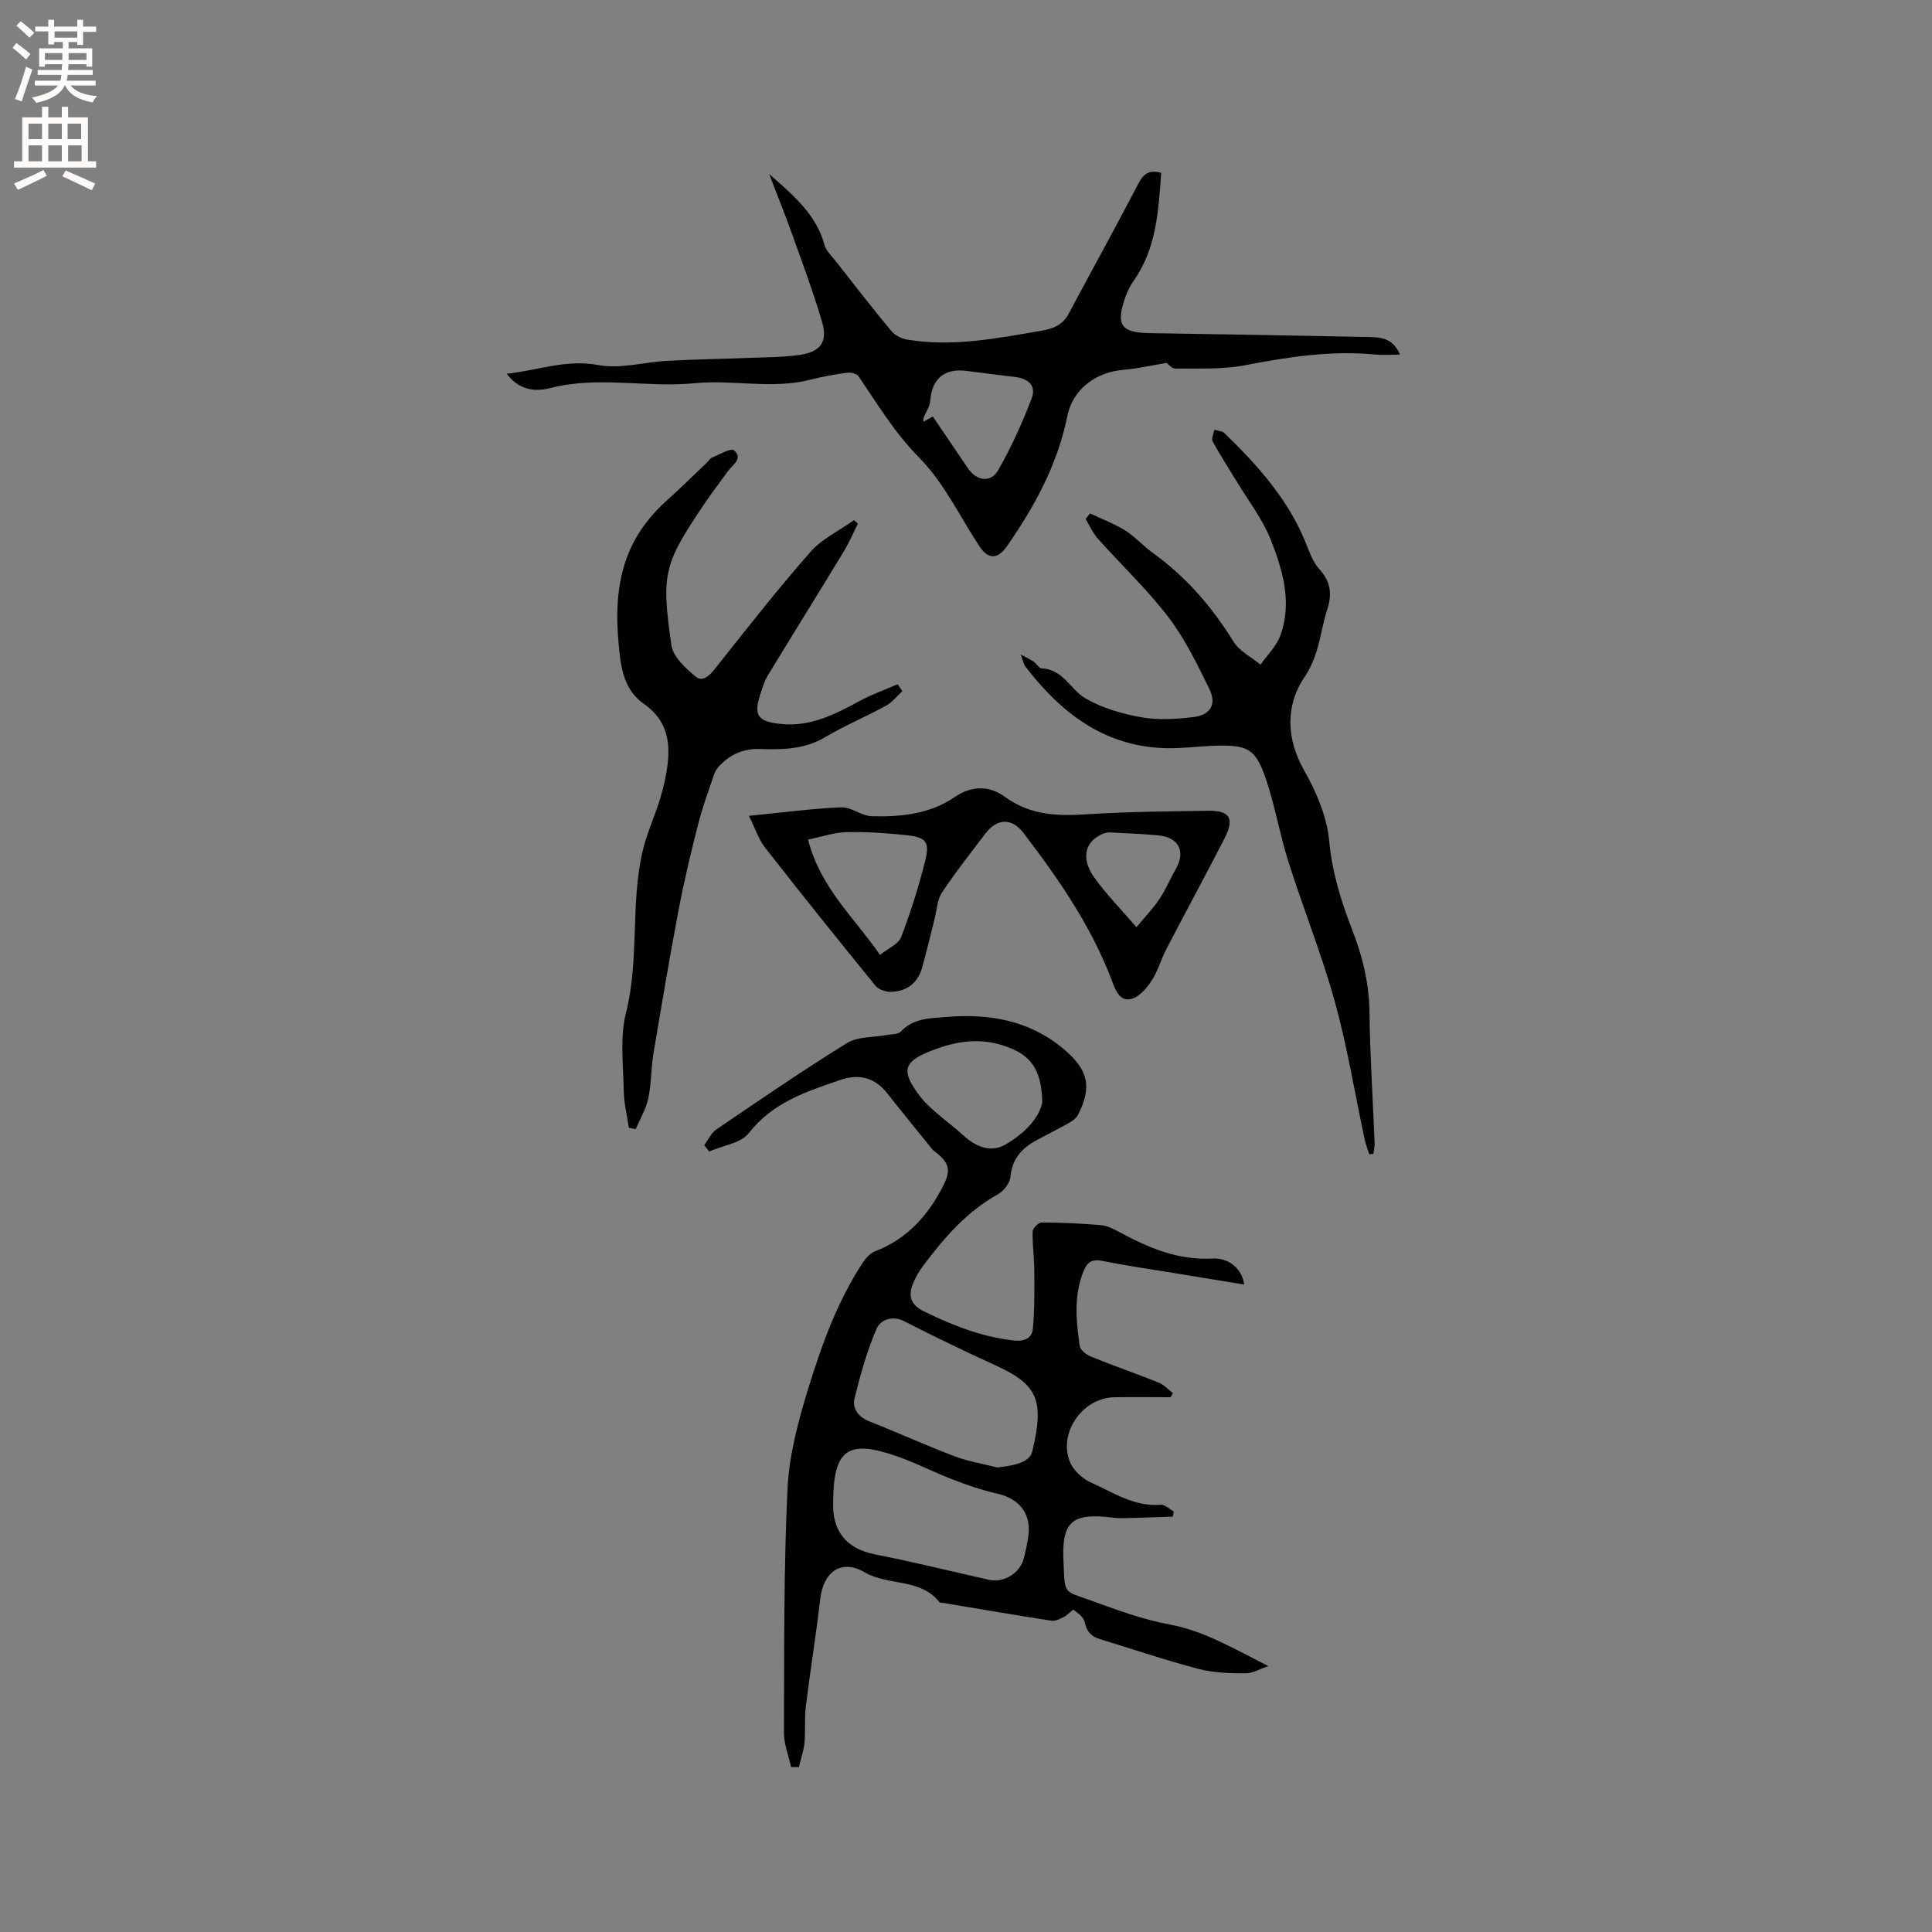
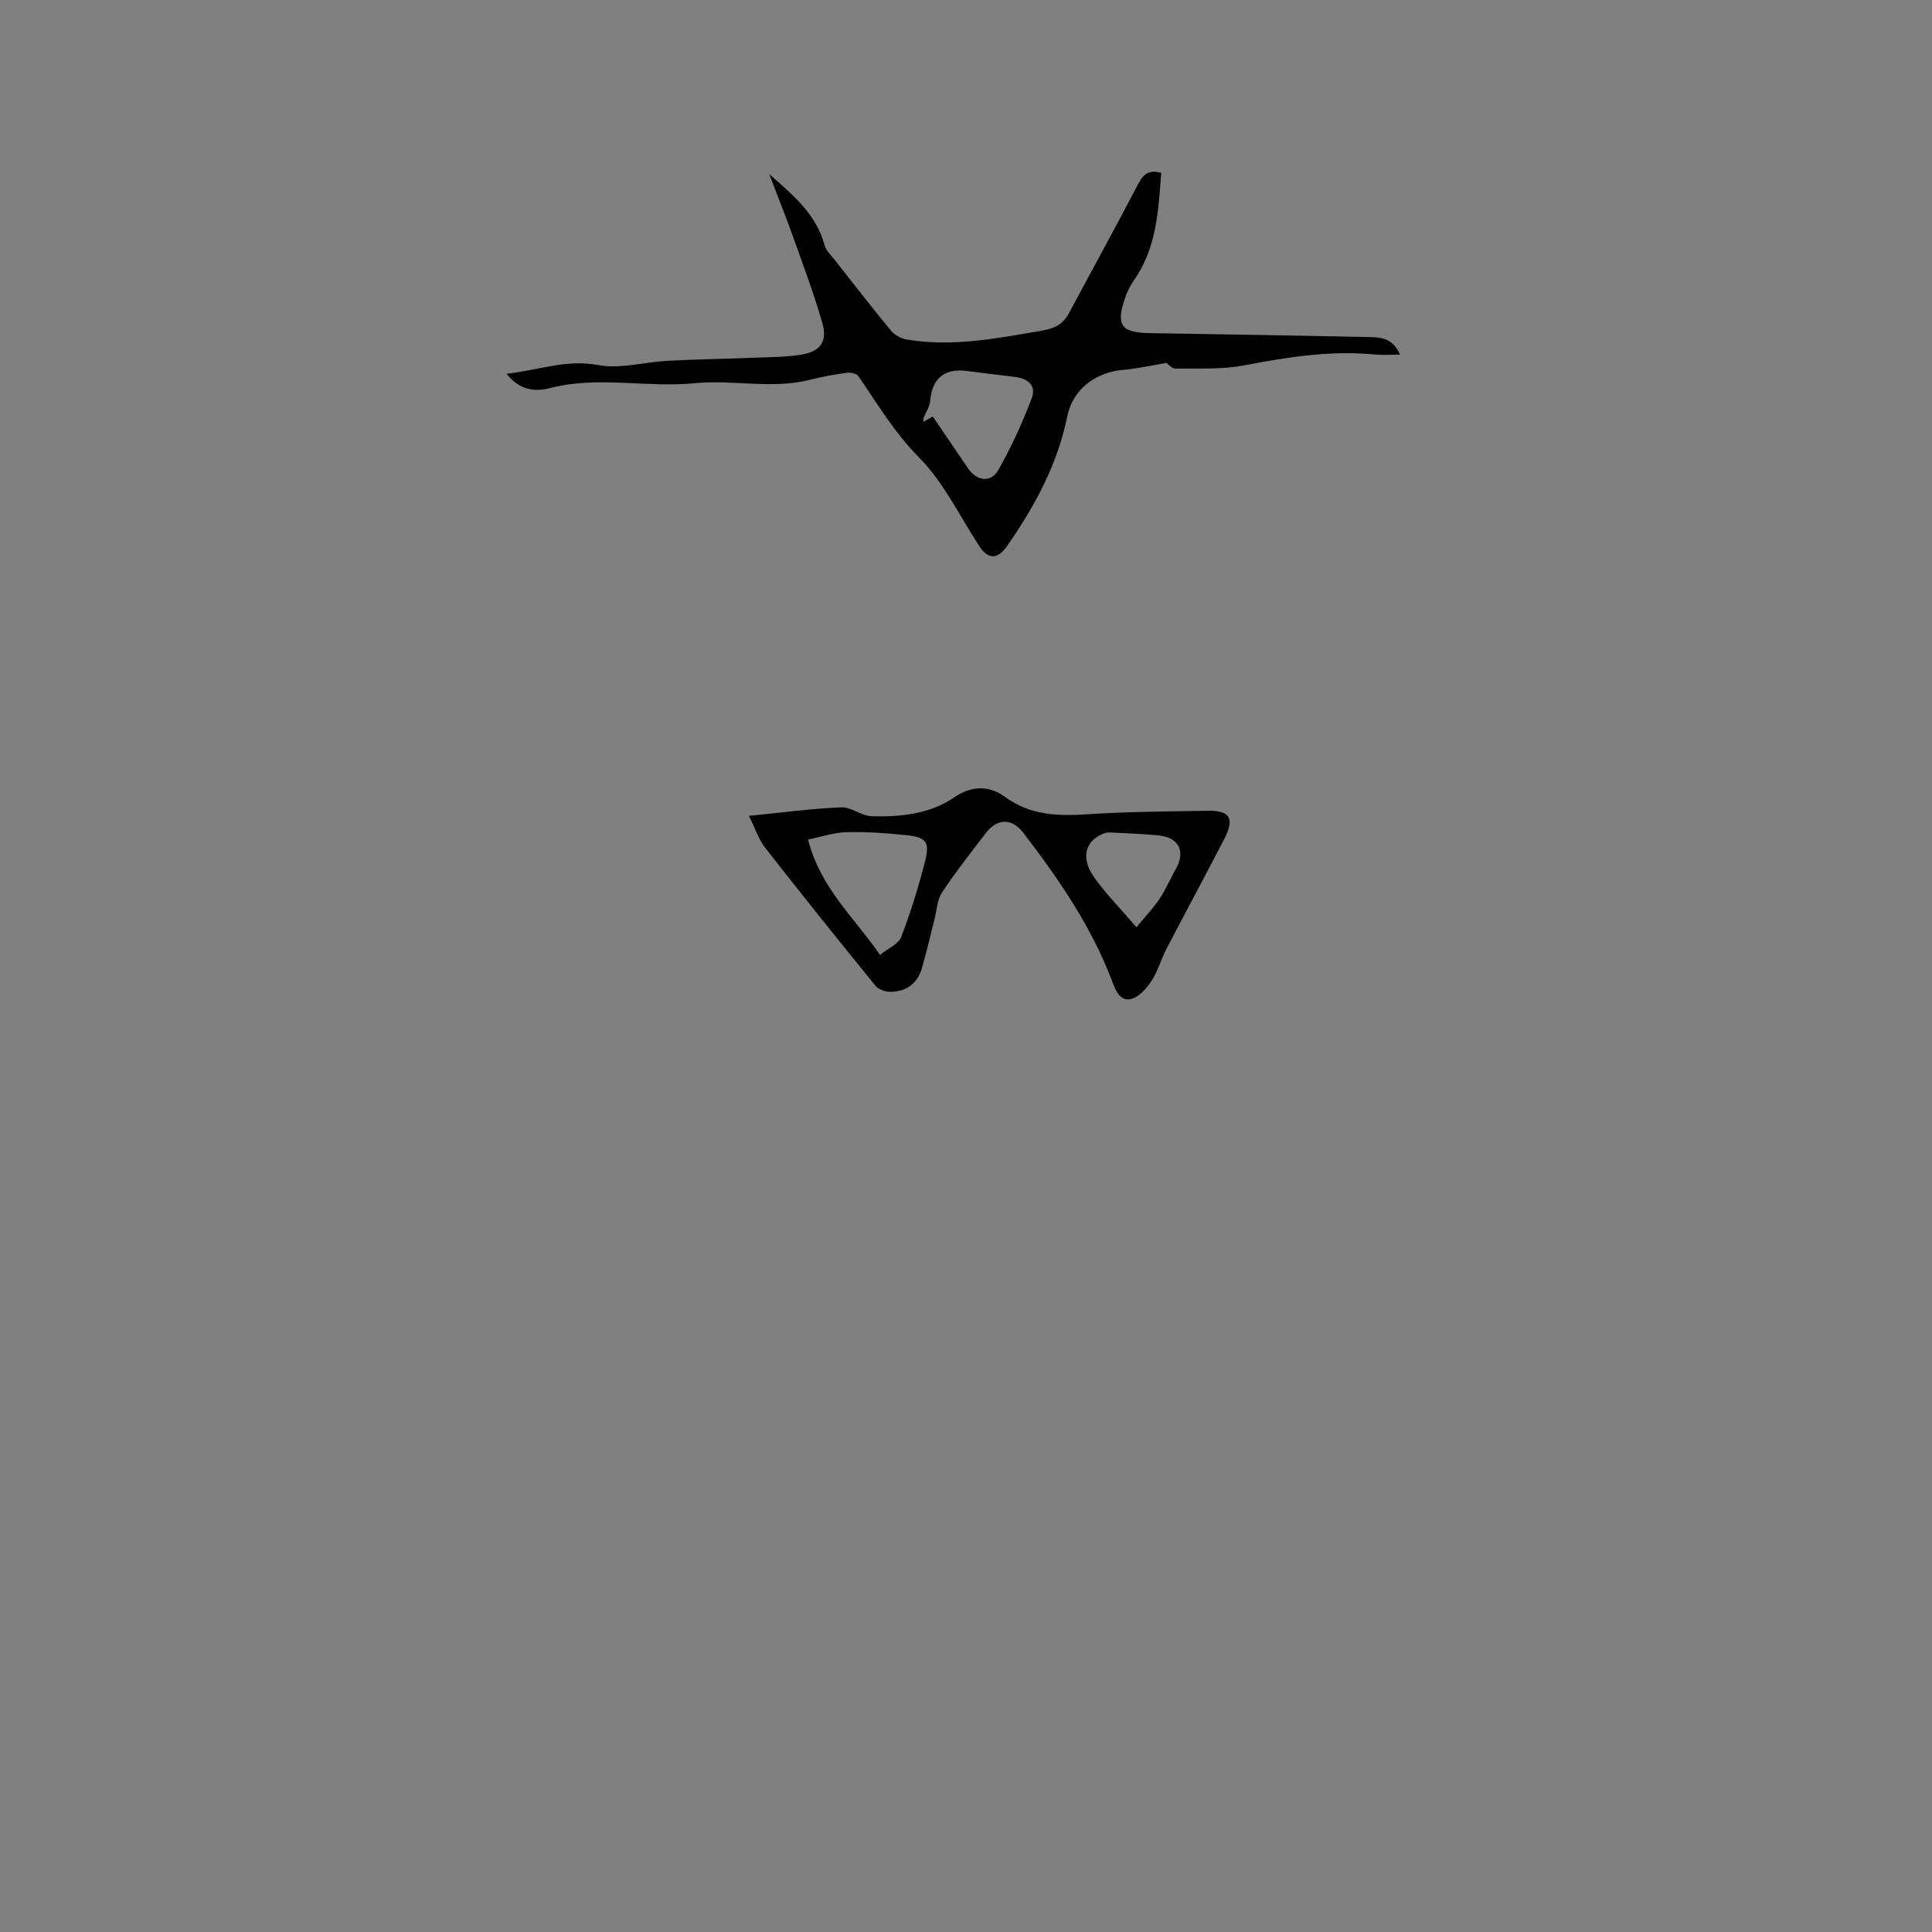
<svg xmlns="http://www.w3.org/2000/svg" enable-background="new 0 0 400 400" viewBox="0 0 400 400">
  <rect x="0" y="0" width="400" height="400" fill="#808080" stroke="none" />
  <g fill="#010102">
-     <path d="m242.34 289.28c-3.9 0-7.8-.06-11.7.01-6.5.13-11.58 7.35-9.12 13.38.72 1.77 2.63 3.52 4.43 4.31 4.58 2.03 8.91 5.02 14.35 4.56.86-.07 1.82.9 2.73 1.39-.07.36-.14.71-.22 1.07-3.53.12-7.05.27-10.58.32-1.27.02-2.53-.22-3.8-.31-6.43-.47-8.39 1.42-8.29 7.98.02.95.08 1.91.11 2.86.19 5.18.39 4.63 5.24 6.38 5.57 2.01 10.91 4.05 16.88 5.15 6.92 1.28 13.37 5.11 20.21 8.56-1.59.53-3.17 1.51-4.76 1.51-3.26-.01-6.63-.12-9.75-.94-6.85-1.8-13.57-4.08-20.35-6.15-1.76-.54-2.76-1.55-3.14-3.5-.19-.99-1.37-1.89-2.3-2.55-.2-.14-1.2 1.06-1.94 1.43-.83.41-1.83.94-2.67.81-7.43-1.15-14.84-2.42-22.26-3.66-.31-.05-.77 0-.92-.19-3.95-5-10.54-3.31-15.48-6.18-4.85-2.82-8.54-.06-9.18 5.48-.86 7.44-2.08 14.85-2.99 22.28-.31 2.48-.04 5.04-.28 7.53-.17 1.71-.76 3.37-1.17 5.05-.54-.01-1.07-.02-1.61-.02-.51-2.37-1.48-4.74-1.47-7.11.07-16.85-.07-33.72.74-50.54.34-7.11 2.3-14.27 4.42-21.13 2.74-8.88 5.95-17.67 11.1-25.55.64-.98 1.58-2.05 2.62-2.45 6.63-2.54 10.98-7.44 14.08-13.53 1.76-3.46 1.18-4.91-1.91-7.26-.33-.25-.57-.61-.84-.94-2.97-3.68-5.97-7.34-8.9-11.06-2.59-3.28-5.93-3.96-9.67-2.67-7 2.4-13.96 4.63-18.9 10.98-1.65 2.12-5.43 2.6-8.23 3.83-.34-.44-.68-.88-1.02-1.32.83-1.1 1.44-2.53 2.52-3.26 8.94-6.07 17.86-12.2 27.05-17.88 2.22-1.37 5.43-1.14 8.19-1.66 1.01-.19 2.37-.1 2.95-.72 2.62-2.78 6.04-2.75 9.38-3.02 8.82-.71 17.08.63 24.18 6.51 5.22 4.33 6.14 7.94 3.07 13.83-.39.75-1.3 1.31-2.09 1.75-2.21 1.25-4.5 2.36-6.72 3.59-2.94 1.63-4.82 3.88-5.14 7.48-.11 1.28-1.41 2.89-2.6 3.56-6.47 3.61-11.13 9.02-15.47 14.81-.82 1.09-1.54 2.3-2.05 3.56-1.07 2.59-.64 4.47 2.25 5.88 5.95 2.89 11.97 5.29 18.62 6.02 2.24.24 3.75-.54 3.92-2.53.35-3.94.3-7.92.28-11.88-.02-2.73-.41-5.47-.34-8.19.02-.66 1.22-1.84 1.87-1.84 4.11.02 8.23.2 12.33.56 1.29.11 2.6.8 3.78 1.44 6.02 3.27 12.19 5.86 19.27 5.47 3.35-.18 6.1 2.08 6.55 5.38-4.99-.82-9.87-1.61-14.74-2.41-4.91-.81-9.84-1.52-14.72-2.5-2.01-.41-3.04.31-3.73 1.96-2.14 5.1-1.62 10.41-.87 15.66.12.87 1.45 1.86 2.44 2.26 4.59 1.86 9.29 3.47 13.88 5.32 1.11.45 2 1.45 2.99 2.2-.18.27-.34.55-.51.84zm-35.87 14.54c4.25-.43 6.77-1.31 7.25-3.31 2.48-10.42 1.26-13.76-7.4-17.73-6.43-2.95-12.81-6-19.1-9.23-2.62-1.34-5-.15-5.72 1.52-1.99 4.6-3.36 9.5-4.56 14.38-.54 2.2.76 3.93 3.1 4.85 5.9 2.33 11.68 4.96 17.6 7.21 2.83 1.07 5.88 1.56 8.83 2.31zm-33.97 7.11c-.24 5.79 2.45 9.66 8.67 10.89 7.89 1.55 15.71 3.49 23.56 5.25 3.08.69 6.39-1.29 7.22-4.38.36-1.33.63-2.68.87-4.04.89-5.04-1.51-8.32-6.5-9.45-3.06-.69-6.07-1.73-9.01-2.86-3.95-1.52-7.73-3.49-11.72-4.87-10.1-3.51-13.03-1.32-13.09 9.46zm43.29-82.6c-.13-7.11-2.47-10.07-8.08-11.87-4.88-1.57-9.46-.94-14.19.82-6.5 2.4-7.23 4.25-2.97 9.79.89 1.16 2.01 2.18 3.12 3.15 1.91 1.68 3.96 3.19 5.84 4.9 2.58 2.36 5.68 3.59 8.69 1.83 3.68-2.15 6.8-5.2 7.59-8.62z" />
    <path d="m159.26 36.04c4.86 4.29 9.75 8.29 11.46 14.72.3 1.14 1.36 2.11 2.14 3.1 3.85 4.91 7.68 9.85 11.66 14.65.74.9 2.09 1.6 3.26 1.79 9.44 1.59 18.66-.26 27.91-1.84 2.46-.42 4.35-1.22 5.56-3.5 4.68-8.76 9.48-17.46 14.08-26.26 1.07-2.04 1.92-3.79 5.09-2.91-.59 7.75-.93 15.5-5.65 22.25-.78 1.11-1.41 2.37-1.84 3.65-1.94 5.65-.8 7.19 5.11 7.28 15.15.24 30.3.5 45.45.81 2.43.05 4.92.23 6.36 3.64-1.93 0-3.56.13-5.15-.02-9.17-.89-18.1.53-27.07 2.24-4.62.88-9.48.61-14.24.68-.76.01-1.54-.95-1.88-1.18-3.14.52-5.97 1.19-8.83 1.42-5.74.45-10.56 3.95-11.71 9.63-2.03 9.98-6.73 18.62-12.45 26.84-2 2.87-3.95 2.83-5.82-.04-4.03-6.17-7.31-13.1-12.39-18.24-5.1-5.15-8.62-11.08-12.59-16.87-.37-.54-1.6-.81-2.36-.7-2.51.34-5.03.78-7.49 1.41-7.97 2.07-16.07-.04-24.02.75-9.98.99-20.01-1.57-29.95 1.01-3.06.79-6.35.5-9.01-2.97 6.58-.7 12.33-3.05 18.94-1.8 4.58.87 9.59-.63 14.42-.88 5.79-.31 11.58-.39 17.37-.62 3.38-.14 6.79-.11 10.12-.63 4.16-.65 5.65-2.73 4.48-6.72-1.8-6.18-4.07-12.23-6.24-18.3-1.5-4.16-3.15-8.26-4.72-12.39zm33.87 50.19c2.5 3.69 4.87 7.19 7.25 10.69 1.82 2.68 4.74 3.13 6.3.41 2.7-4.73 4.97-9.76 6.92-14.86.97-2.55-.6-4.08-3.47-4.43-3.36-.41-6.72-.81-10.08-1.25-4.52-.59-7.15 1.68-7.45 6.2-.08 1.17-.9 2.28-1.34 3.43-.1.26-.08.57-.12.93.64-.36 1.18-.67 1.99-1.12z" />
-     <path d="m130.21 233.51c-.38-2.55-1.03-5.1-1.07-7.66-.09-5.39-.83-11.04.46-16.13 2.79-11.03.91-22.4 3.41-33.34.8-3.48 2.3-6.79 3.4-10.21.55-1.71 1.03-3.45 1.37-5.21 1.16-5.84 1.14-11.31-4.48-15.24-3.35-2.34-4.48-5.87-4.95-9.85-.74-6.27-.96-12.46.82-18.58 1.57-5.42 4.67-9.87 8.85-13.64 2.82-2.54 5.54-5.21 8.29-7.83.38-.36.68-.91 1.13-1.1 1.53-.62 3.89-2.03 4.52-1.49 2.01 1.73-.36 3.04-1.31 4.39-1.52 2.17-3.17 4.25-4.65 6.44-8.55 12.69-9.16 14.55-6.98 29.58.35 2.37 2.93 4.71 5 6.44 1.46 1.22 2.9-.22 4.08-1.71 6.44-8.12 12.83-16.29 19.66-24.07 2.4-2.74 6-4.43 9.05-6.61.27.24.54.49.81.73-.97 1.92-1.81 3.92-2.92 5.75-5.22 8.59-10.53 17.12-15.75 25.7-.65 1.07-1.02 2.32-1.42 3.52-1.58 4.72-.8 6.01 4.28 6.51 6 .59 11.1-2.01 16.17-4.77 2.51-1.37 5.25-2.32 7.88-3.47.32.48.64.97.96 1.45-1.13 1.02-2.11 2.31-3.41 3.02-4.14 2.26-8.53 4.09-12.58 6.5-4.29 2.55-8.87 2.59-13.53 2.44-3.31-.1-5.99 1.06-8.24 3.37-.5.51-.96 1.15-1.18 1.81-1.18 3.46-2.45 6.9-3.35 10.44-1.49 5.83-2.89 11.68-4.01 17.59-1.89 9.97-3.58 19.98-5.25 29.99-.5 3.02-.41 6.16-1.05 9.14-.47 2.2-1.7 4.25-2.6 6.36-.47-.08-.94-.17-1.41-.26z" />
-     <path d="m283.49 238.98c-.32-1.01-.72-2-.94-3.02-2.04-9.53-3.59-19.18-6.18-28.55-2.7-9.77-6.52-19.23-9.59-28.91-1.79-5.62-2.77-11.51-4.65-17.1-2.13-6.33-3.72-7.18-10.35-7.01-3.28.08-6.56.55-9.84.52-13.01-.12-22.16-7.14-29.67-16.95-.34-.44-.43-1.08-.95-2.46 1.38.75 2.08 1.06 2.7 1.49.6.42 1.1 1.38 1.67 1.4 4.42.18 5.95 4.4 9.05 6.21 3.46 2.01 7.58 3.19 11.56 3.9 3.48.62 7.19.39 10.74-.03 3.6-.42 4.91-2.65 3.32-5.88-2.51-5.11-5.03-10.34-8.46-14.82-4.42-5.78-9.77-10.83-14.63-16.28-1.04-1.17-1.68-2.69-2.51-4.04.31-.38.61-.77.92-1.15 2.45 1.16 5.02 2.12 7.3 3.54 2.05 1.28 3.69 3.2 5.66 4.61 6.91 4.95 12.29 11.19 16.75 18.4 1.23 1.98 3.7 3.2 5.6 4.76 1.4-2.01 3.31-3.84 4.11-6.07 2.46-6.82.48-13.51-2.01-19.8-1.72-4.33-4.7-8.17-7.14-12.21-1.63-2.71-3.37-5.35-4.88-8.13-.31-.58.21-1.61.35-2.43.71.23 1.62.25 2.1.71 6.79 6.61 13.1 13.58 16.75 22.54.8 1.95 1.51 4.11 2.88 5.61 2.38 2.6 2.68 5.2 1.63 8.4-.92 2.81-1.32 5.79-2.2 8.61-.59 1.87-1.4 3.75-2.5 5.36-4.03 5.89-3.68 12.88-.18 19.09 2.55 4.52 4.82 9.69 5.29 14.76.6 6.49 2.42 12.42 4.72 18.32 2.17 5.57 3.56 11.2 3.63 17.25.11 9.01.7 18.01 1.06 27.01.03.75-.16 1.5-.25 2.25-.26.02-.56.06-.86.1z" />
    <path d="m155.05 168.91c6.94-.68 13.02-1.51 19.11-1.76 2.07-.09 4.18 1.77 6.29 1.84 5.98.18 12.12-.47 17.08-3.89 3.87-2.67 7.54-2.31 10.49-.15 5.49 4.01 11.27 4.02 17.53 3.61 8.13-.53 16.3-.55 24.45-.7 4.67-.09 5.67 1.57 3.46 5.86-3.93 7.62-8.02 15.16-11.97 22.76-1.12 2.15-1.76 4.58-3.07 6.58-1.02 1.55-2.56 3.35-4.2 3.76-2.31.58-3.22-1.67-3.97-3.67-4.27-11.33-11.06-21.16-18.35-30.69-2.39-3.13-5.43-3.08-7.83.06-3.08 4.04-6.24 8.04-9.04 12.27-.99 1.48-1.06 3.58-1.52 5.4-.86 3.38-1.65 6.78-2.59 10.13-.91 3.24-3.21 4.97-6.51 5.03-1.07.02-2.53-.49-3.17-1.28-7.69-9.45-15.32-18.95-22.82-28.55-1.35-1.73-2.05-3.98-3.37-6.61zm27.15 28.79c1.69-1.36 3.81-2.23 4.37-3.69 1.97-5.12 3.62-10.39 4.96-15.71 1.01-4.02.24-4.94-3.91-5.39-4.1-.44-8.24-.72-12.36-.62-2.57.06-5.12.96-7.96 1.53 2.56 10.05 9.54 16.09 14.9 23.88zm53.09-5.73c1.83-2.21 3.48-3.93 4.78-5.87 1.29-1.91 2.17-4.09 3.33-6.1 2.14-3.7.69-6.66-3.63-7.05-3.36-.31-6.73-.45-10.09-.6-.59-.03-1.23.21-1.77.47-3.3 1.6-4.08 4.96-1.43 8.74 2.47 3.51 5.54 6.59 8.81 10.41z" />
  </g>
-   <path d="m2.6 9.9.8-1c.9.7 1.9 1.4 2.9 2.3l-.9 1.1c-1.1-1-2-1.8-2.8-2.4zm.5 10.6c.9-2.1 1.6-4.3 2.3-6.7.4.2.8.4 1.3.6-.7 2.1-1.5 4.3-2.2 6.6zm.3-15.2.9-.9c1 .8 2 1.6 2.8 2.4l-1 1c-.9-.9-1.8-1.7-2.7-2.5zm12.6-1.2h1.2v1.4h2.7v1.1h-2.7v2.7h-1.2v-.6h-1.8v1.3h4.9v3.8h-1.2v-.5h-3.7c0 .4-.1.9-.1 1.2h5.1v1h-5.2c0 .5-.1.9-.2 1.2h6v1h-5.2c1.1 1.3 2.9 2 5.5 2.2-.4.4-.7.8-.9 1.3-2.9-.5-4.8-1.6-5.7-3.5h-.1c-.8 1.7-2.7 2.9-5.9 3.6-.2-.4-.6-.8-.9-1.1 2.8-.6 4.6-1.4 5.4-2.5h-4.8v-1h5.3c.1-.3.2-.7.2-1.2h-4.9v-1h5c0-.4 0-.8.1-1.2h-3.6v.5h-1.2v-3.8h4.9v-1.3h-1.8v.5h-1.2v-2.7h-2.7v-1h2.7v-1.4h1.2v1.4h4.8zm-6.7 8.3h3.6c0-.4 0-.9 0-1.4h-3.6zm1.9-4.6h4.8v-1.3h-4.7v1.3zm6.7 3.2h-3.7v1.4h3.7z" fill="#fcfbfa" />
-   <path d="m8.7 22.1h1.3v2.2h2.8v-2.2h1.3v2.2h4.1v9.1h1.7v1.3h-17v-1.3h1.7v-9.1h4.1zm.3 13.1.7 1.2c-1.8.9-3.8 1.9-6 2.9-.2-.4-.5-.8-.8-1.3 2.3-1 4.4-1.9 6.1-2.8zm-3.1-6.4h2.8v-3.2h-2.8zm0 4.6h2.8v-3.3h-2.8zm4.1-4.6h2.8v-3.2h-2.8zm0 4.6h2.8v-3.3h-2.8zm3.6 1.9c2.1.9 4.1 1.8 6.1 2.7l-.7 1.4c-2.2-1.1-4.2-2-6.1-2.9zm3.2-9.7h-2.8v3.2h2.8zm-2.7 7.8h2.8v-3.3h-2.8z" fill="#fcfbfa" />
</svg>